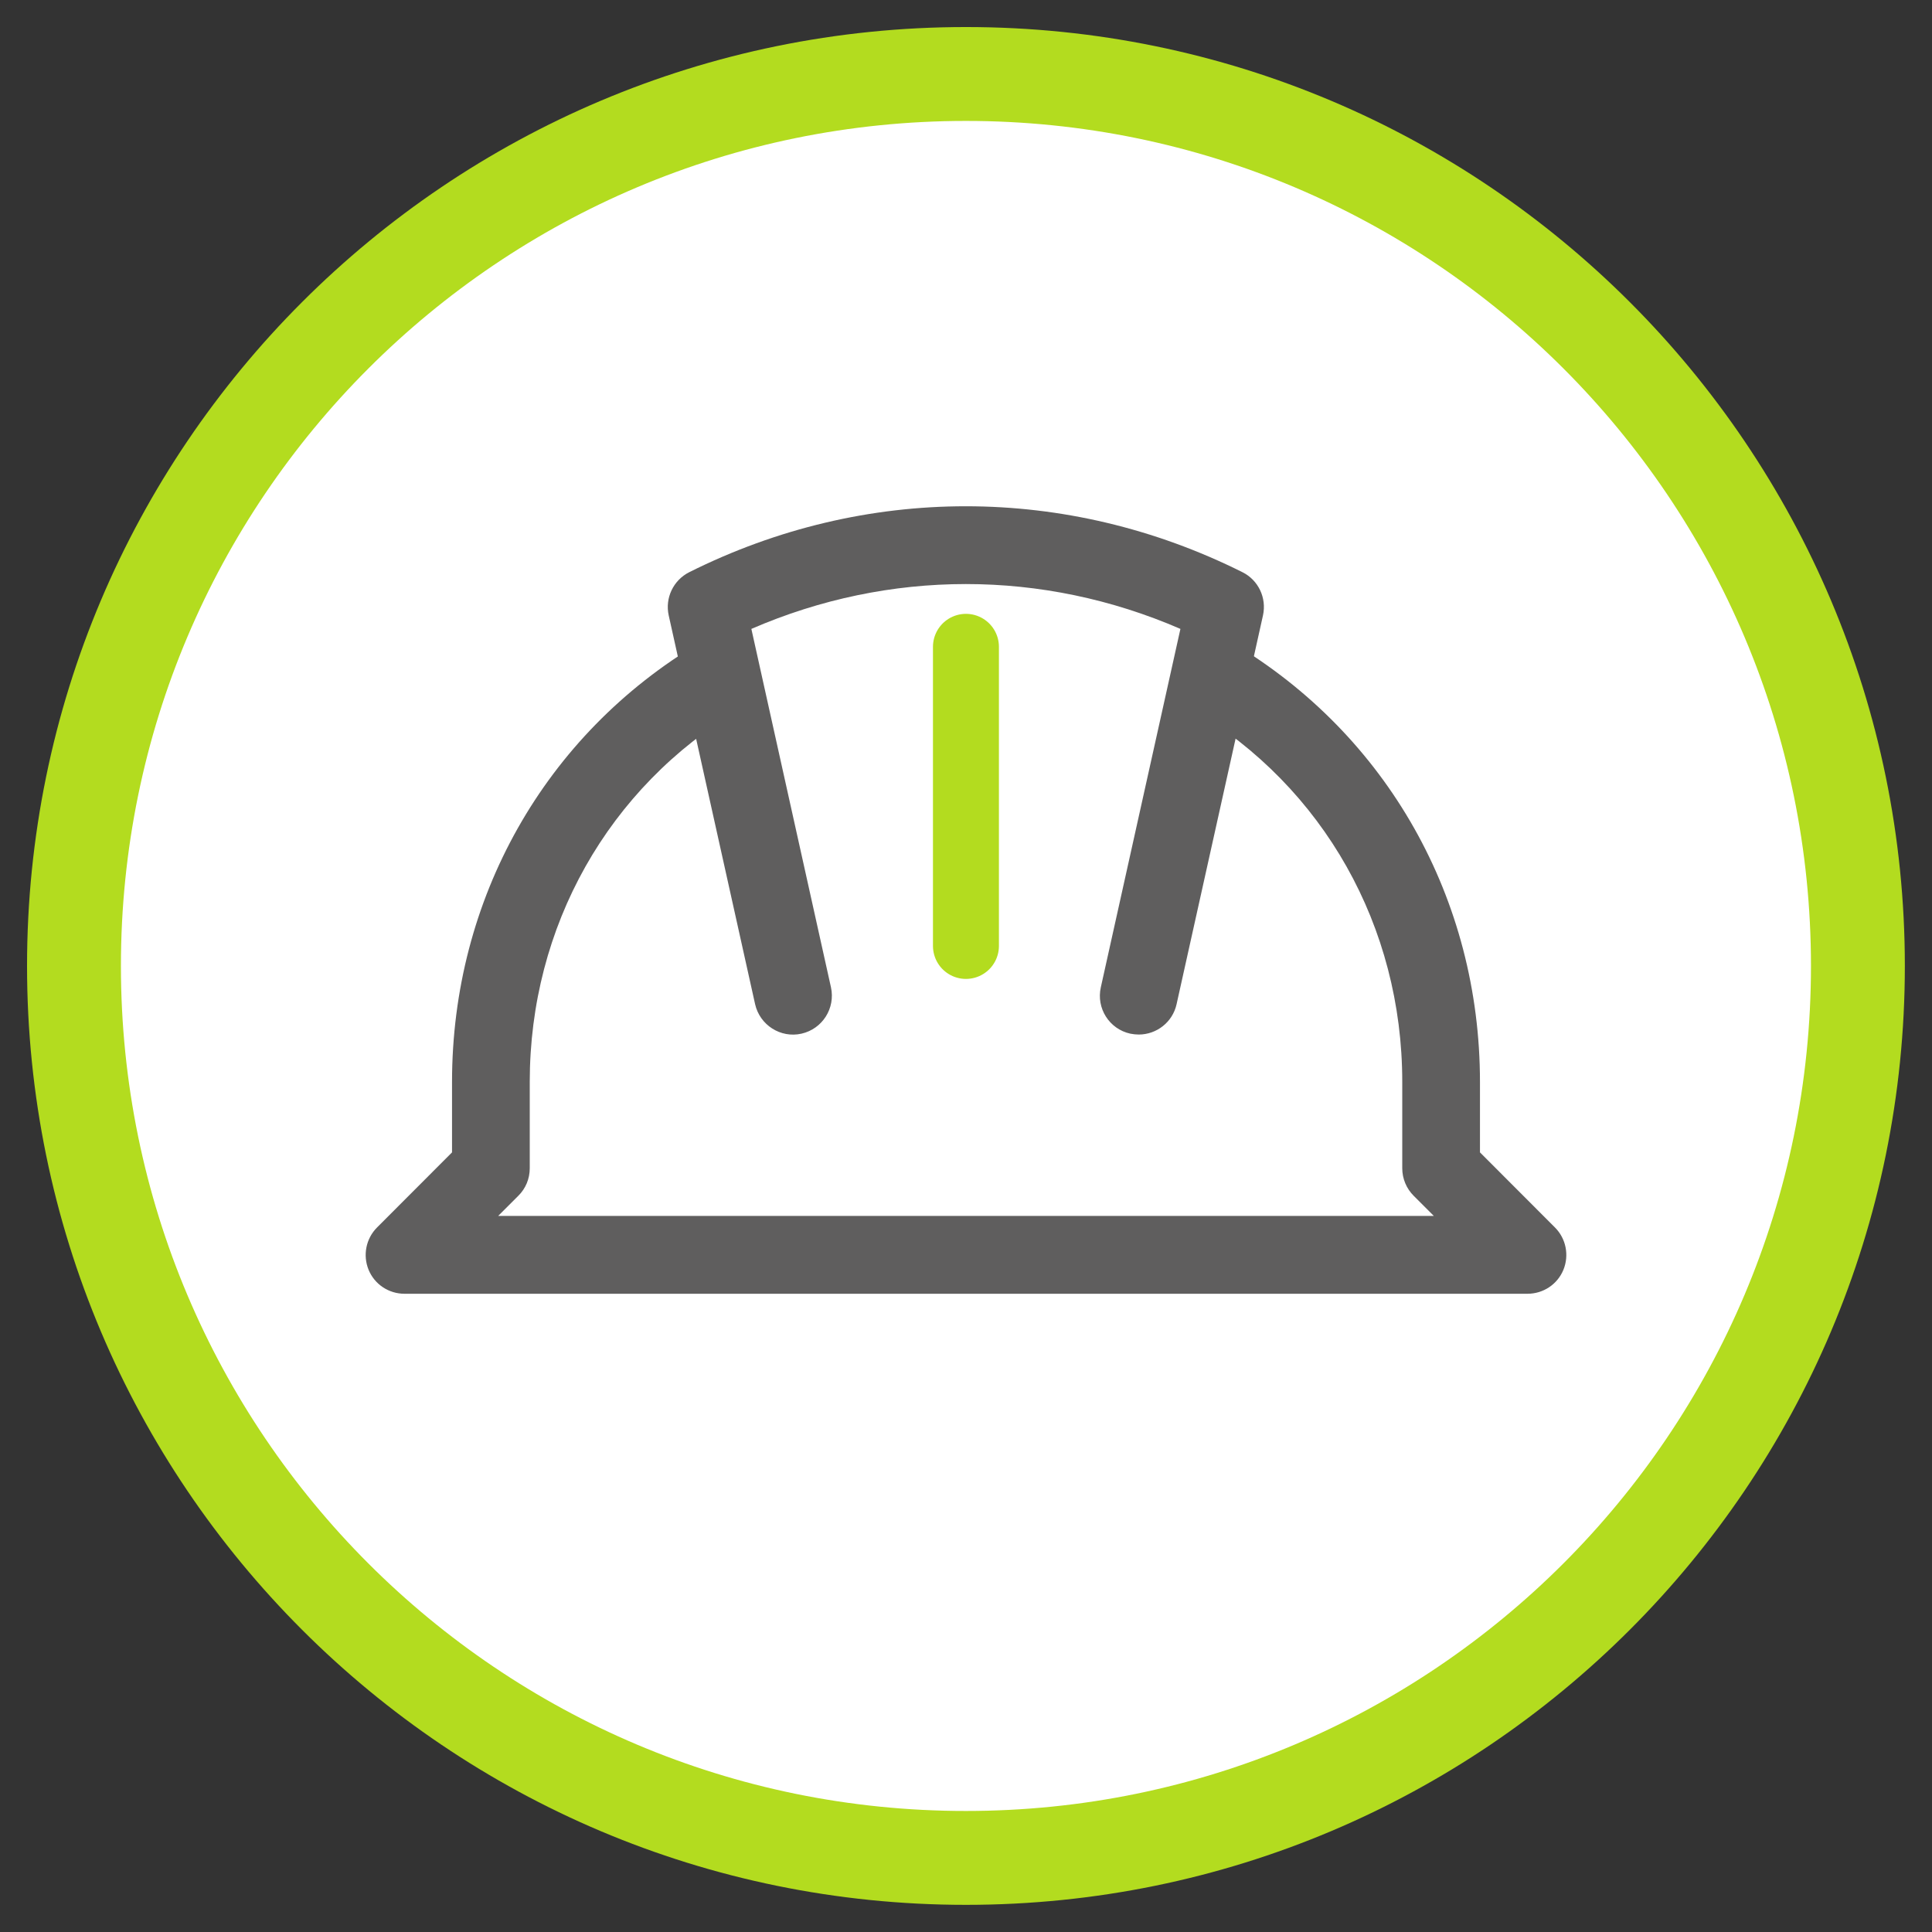
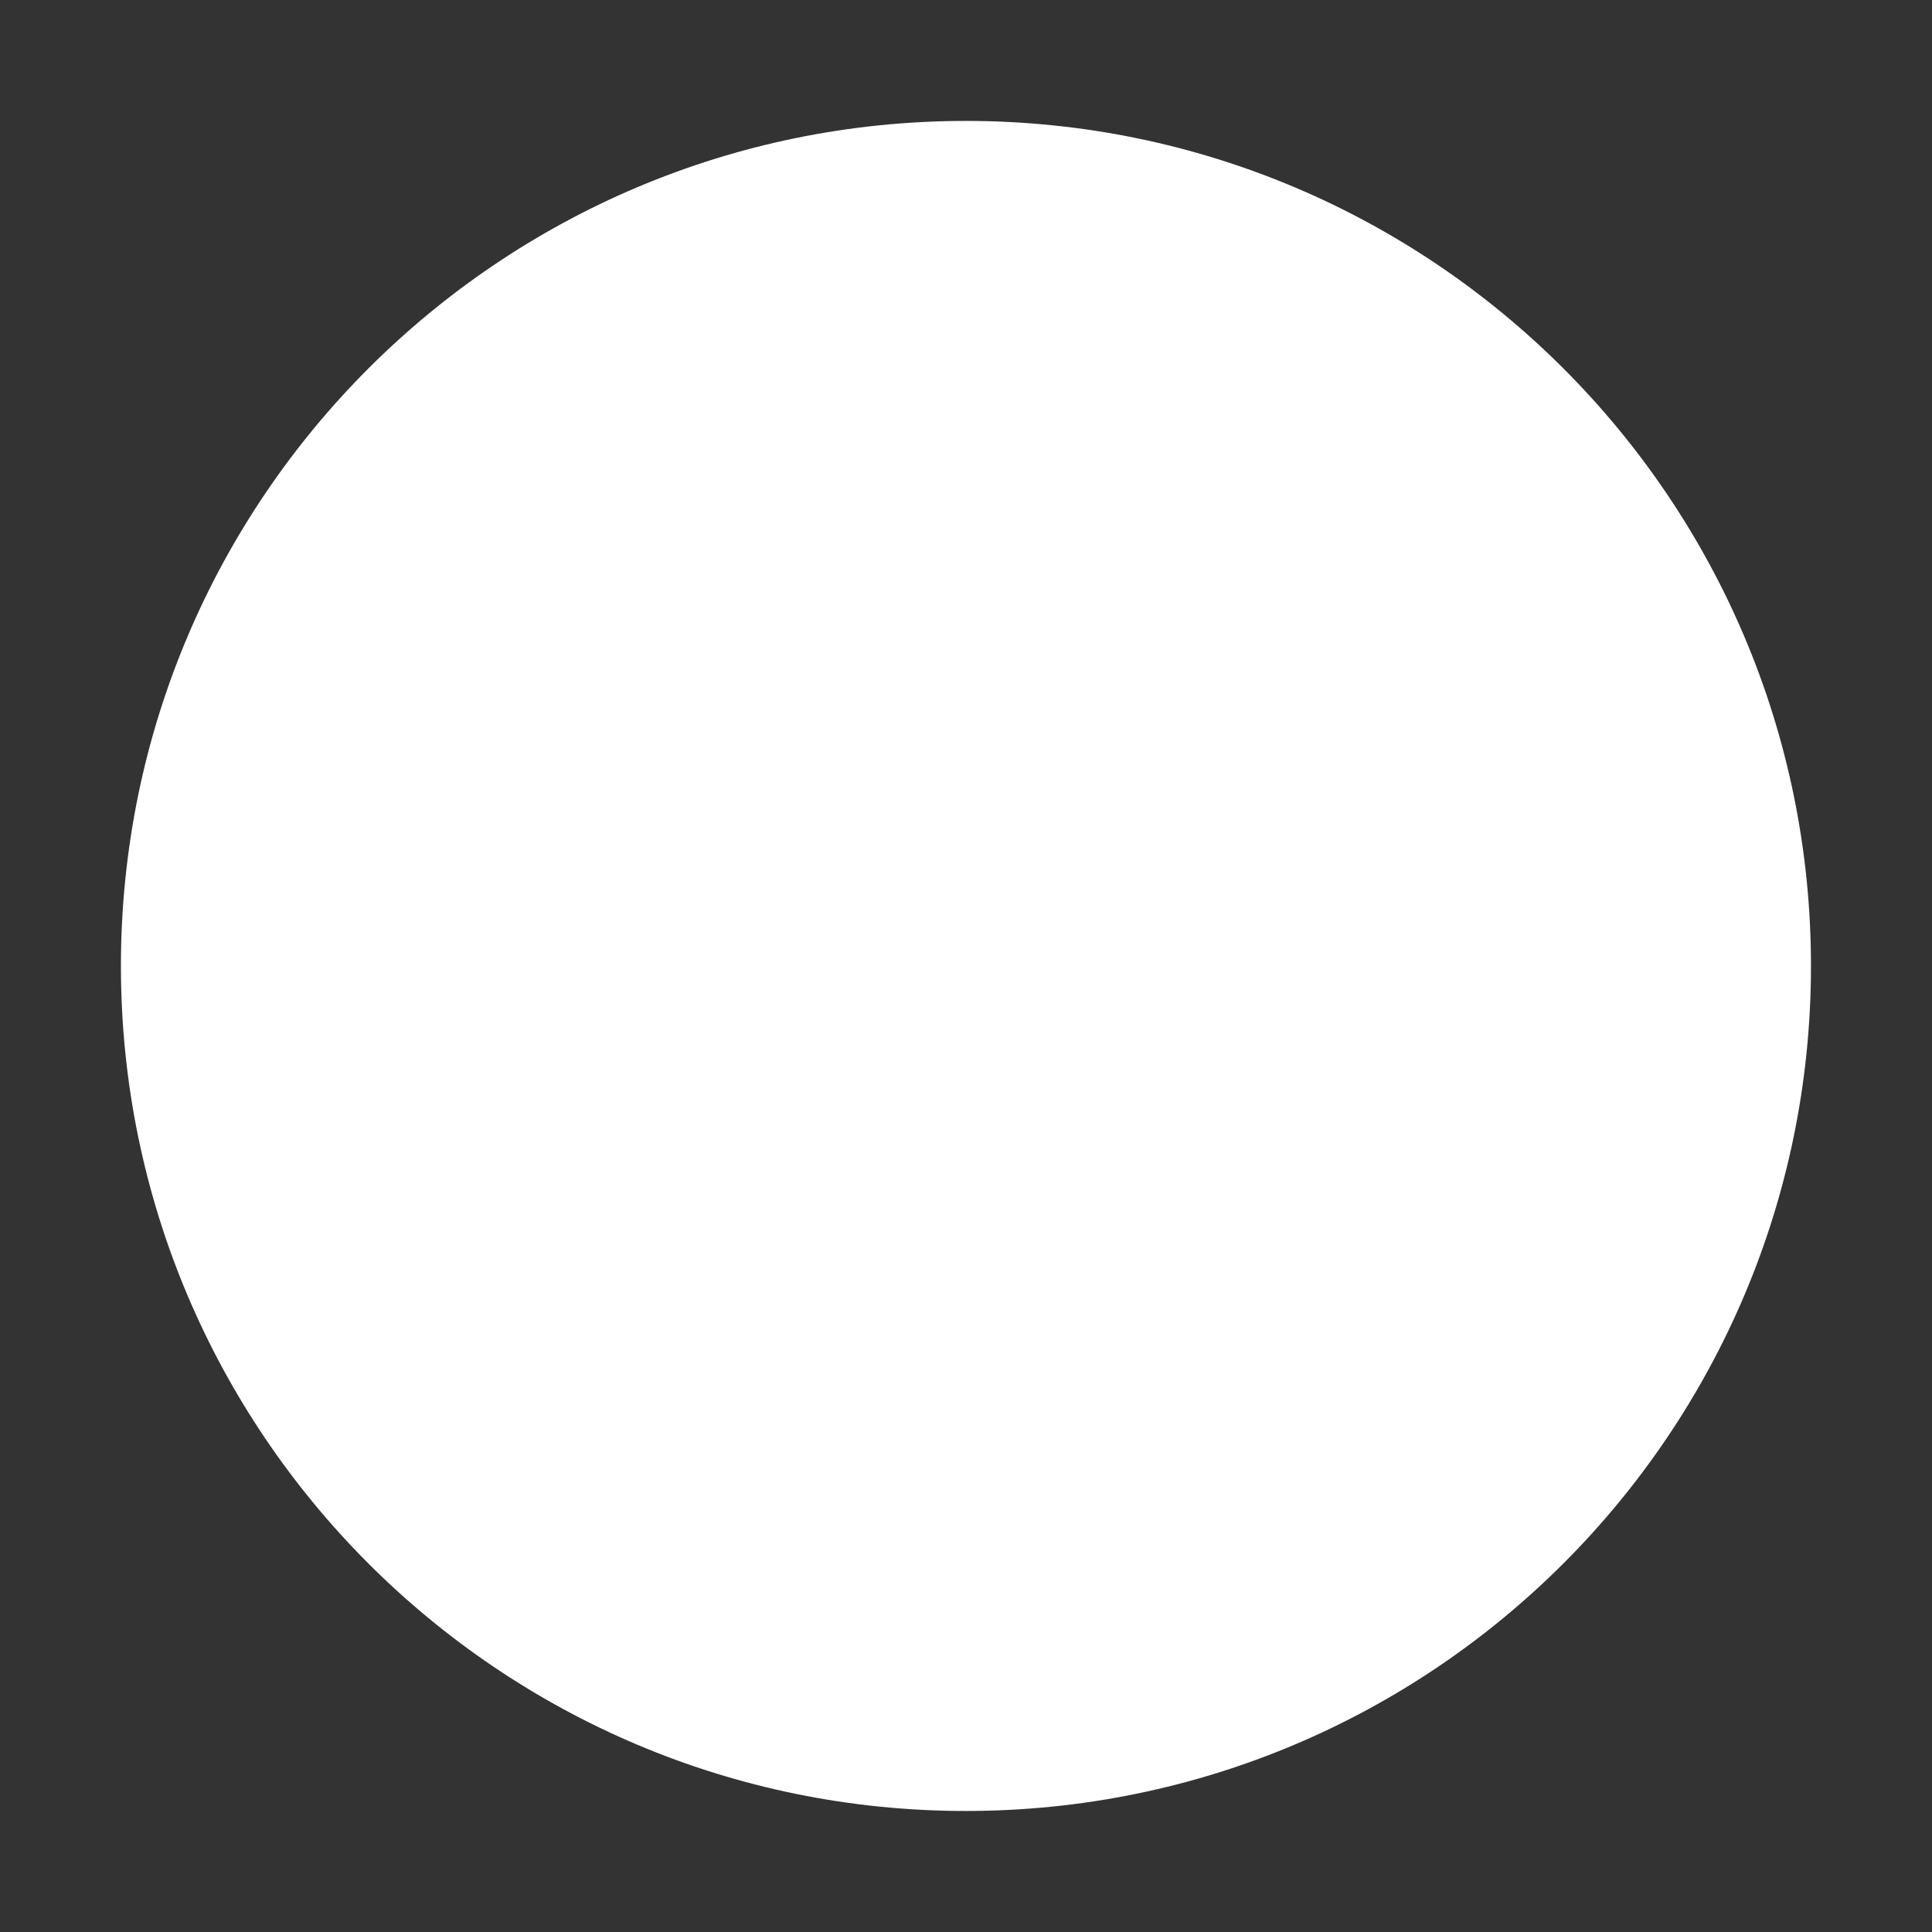
<svg xmlns="http://www.w3.org/2000/svg" version="1.1" id="Ebene_1" x="0px" y="0px" viewBox="0 0 175.75 175.75" style="enable-background:new 0 0 175.75 175.75;" xml:space="preserve">
  <rect x="0" y="0" width="175.75" height="175.75" fill="#333333" stroke="none" />
  <style type="text/css">
	.st0{fill:#B3DC1F;}
	.st1{fill:none;stroke:#5F5E5E;stroke-width:7.067;stroke-linecap:round;stroke-linejoin:round;stroke-miterlimit:10;}
	.st2{fill:none;stroke:#C10016;stroke-width:3;stroke-linecap:round;stroke-linejoin:round;stroke-miterlimit:10;}
	.st3{fill:none;stroke:#C10016;stroke-width:6;stroke-linecap:round;stroke-linejoin:round;stroke-miterlimit:10;}
	.st4{fill:#C10016;}
	.st5{fill:#20201E;}
	.st6{fill-rule:evenodd;clip-rule:evenodd;fill:#B3DC1F;}
	.st7{fill-rule:evenodd;clip-rule:evenodd;fill:#FFFFFF;}
	.st8{fill-rule:evenodd;clip-rule:evenodd;fill:#5F5E5E;}
	.st9{fill:none;stroke:#C10016;stroke-width:7.067;stroke-linecap:round;stroke-linejoin:round;stroke-miterlimit:10;}
	.st10{fill:#5F5E5E;}
	
		.st11{fill-rule:evenodd;clip-rule:evenodd;fill:none;stroke:#5F5E5E;stroke-width:7.067;stroke-linecap:round;stroke-linejoin:round;stroke-miterlimit:10;}
	
		.st12{fill-rule:evenodd;clip-rule:evenodd;fill:none;stroke:#B3DC1F;stroke-width:7.067;stroke-linecap:round;stroke-linejoin:round;stroke-miterlimit:10;}
	.st13{fill:none;stroke:#B3DC1F;stroke-width:7.067;stroke-linecap:round;stroke-linejoin:round;stroke-miterlimit:10;}
	.st14{fill:#C9D239;}
	.st15{fill:#B3DC1F;stroke:#B3DC1F;stroke-width:5;stroke-miterlimit:10;}
	.st16{fill:#FFFFFF;}
	.st17{fill:#B3DC1F;stroke:#B3DC1F;stroke-width:4;stroke-miterlimit:10;}
	.st18{fill:none;stroke:#5F5E5E;stroke-width:9.658;stroke-linecap:round;stroke-linejoin:round;stroke-miterlimit:10;}
	.st19{fill:none;stroke:#5F5E5E;stroke-width:7;stroke-linecap:round;stroke-linejoin:round;stroke-miterlimit:10;}
	.st20{fill:#B3DC1F;stroke:#B3DC1F;stroke-width:7.067;stroke-linecap:round;stroke-linejoin:round;stroke-miterlimit:10;}
	.st21{fill:#5F5E5E;stroke:#5F5E5E;stroke-miterlimit:10;}
	.st22{fill-rule:evenodd;clip-rule:evenodd;fill:none;stroke:#5F5E5E;stroke-width:6;stroke-miterlimit:10;}
	.st23{fill:none;stroke:#5F5E5E;stroke-width:6;stroke-linecap:round;stroke-linejoin:round;stroke-miterlimit:10;}
	.st24{fill:none;stroke:#5F5E5E;stroke-width:7;stroke-miterlimit:10;}
	.st25{fill:#5F5E5E;stroke:#5F5E5E;stroke-width:3;stroke-miterlimit:10;}
	.st26{fill:none;stroke:#B3DC1F;stroke-width:6;stroke-linecap:round;stroke-miterlimit:10;}
</style>
  <g id="_105451992_00000168113971511439772010000017092386495843573678_">
    <g>
-       <path class="st6" d="M87.87,2.46c47.16,0,85.41,38.25,85.41,85.41c0,47.16-38.25,85.41-85.41,85.41    c-47.16,0-85.41-38.25-85.41-85.41C2.46,40.71,40.71,2.46,87.87,2.46z" />
-     </g>
+       </g>
  </g>
  <g id="_105452016_00000061451160018775514500000011584491302397365392_">
    <g>
      <path class="st7" d="M87.87,11c42.45,0,76.87,34.43,76.87,76.87c0,42.45-34.43,76.87-76.87,76.87C45.42,164.75,11,130.33,11,87.87    C11,45.42,45.42,11,87.87,11z" />
    </g>
  </g>
  <g>
    <g>
-       <path class="st10" d="M103.59,94.11c-0.25,0-0.51-0.03-0.77-0.08c-1.91-0.42-3.11-2.31-2.68-4.22l7.24-32.6    c-12.54-5.44-26.49-5.44-39.03,0l7.24,32.6c0.42,1.91-0.78,3.79-2.68,4.22c-1.9,0.43-3.79-0.78-4.22-2.68l-7.86-35.37    c-0.35-1.58,0.42-3.2,1.87-3.93c15.99-8,34.33-7.99,50.32,0c1.45,0.72,2.22,2.34,1.87,3.93l-7.86,35.37    C106.67,92.99,105.21,94.11,103.59,94.11z" />
-     </g>
+       </g>
    <g>
-       <path class="st10" d="M138.96,117.69H36.79c-1.43,0-2.72-0.86-3.26-2.18s-0.24-2.84,0.77-3.85l6.82-6.83v-6.4    c0-16.65,8.43-31.59,22.56-39.98c1.68-1,3.85-0.44,4.84,1.23c1,1.68,0.44,3.85-1.23,4.84c-11.96,7.1-19.1,19.77-19.1,33.9v7.86    c0,0.94-0.37,1.84-1.04,2.5l-1.83,1.83h85.11l-1.83-1.83c-0.66-0.66-1.04-1.56-1.04-2.5v-7.86c0-14.13-7.14-26.8-19.1-33.9    c-1.68-1-2.23-3.16-1.23-4.84c1-1.68,3.17-2.23,4.84-1.23c14.12,8.39,22.56,23.33,22.56,39.98v6.4l6.82,6.83    c1.01,1.01,1.31,2.53,0.77,3.85S140.39,117.69,138.96,117.69z" />
-     </g>
+       </g>
  </g>
-   <line class="st26" x1="87.87" y1="86.05" x2="87.87" y2="58.84" />
</svg>